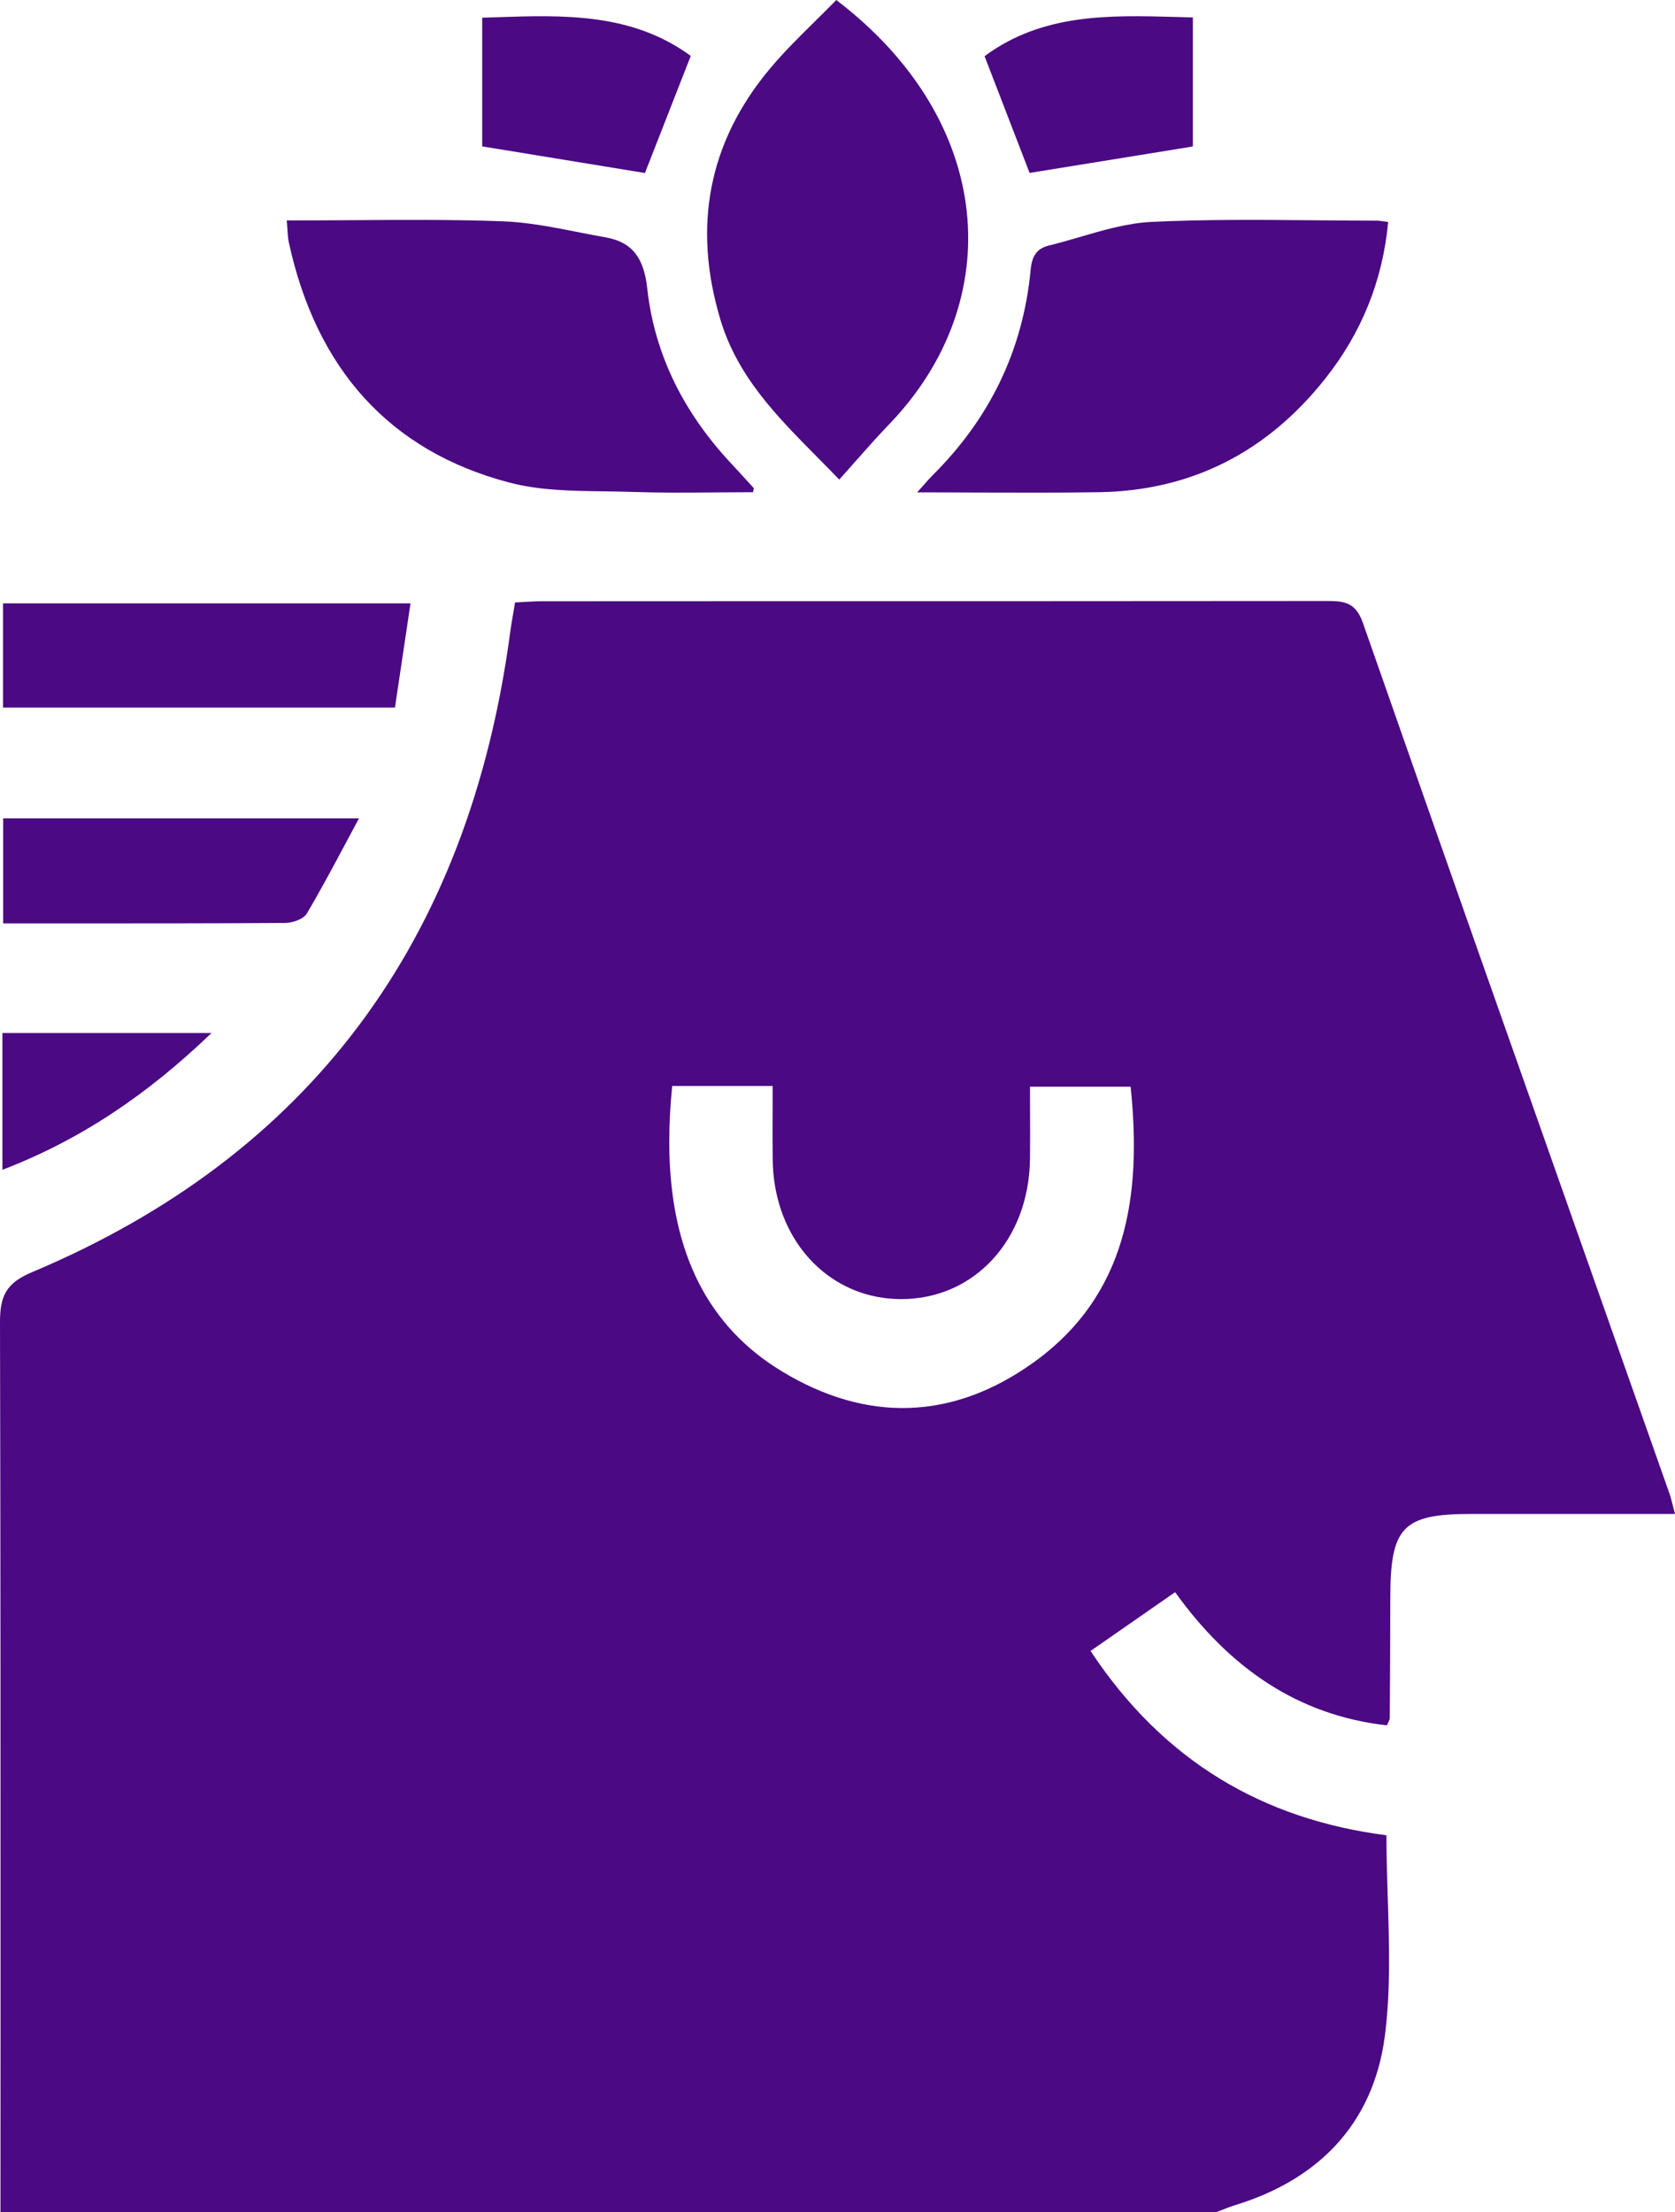
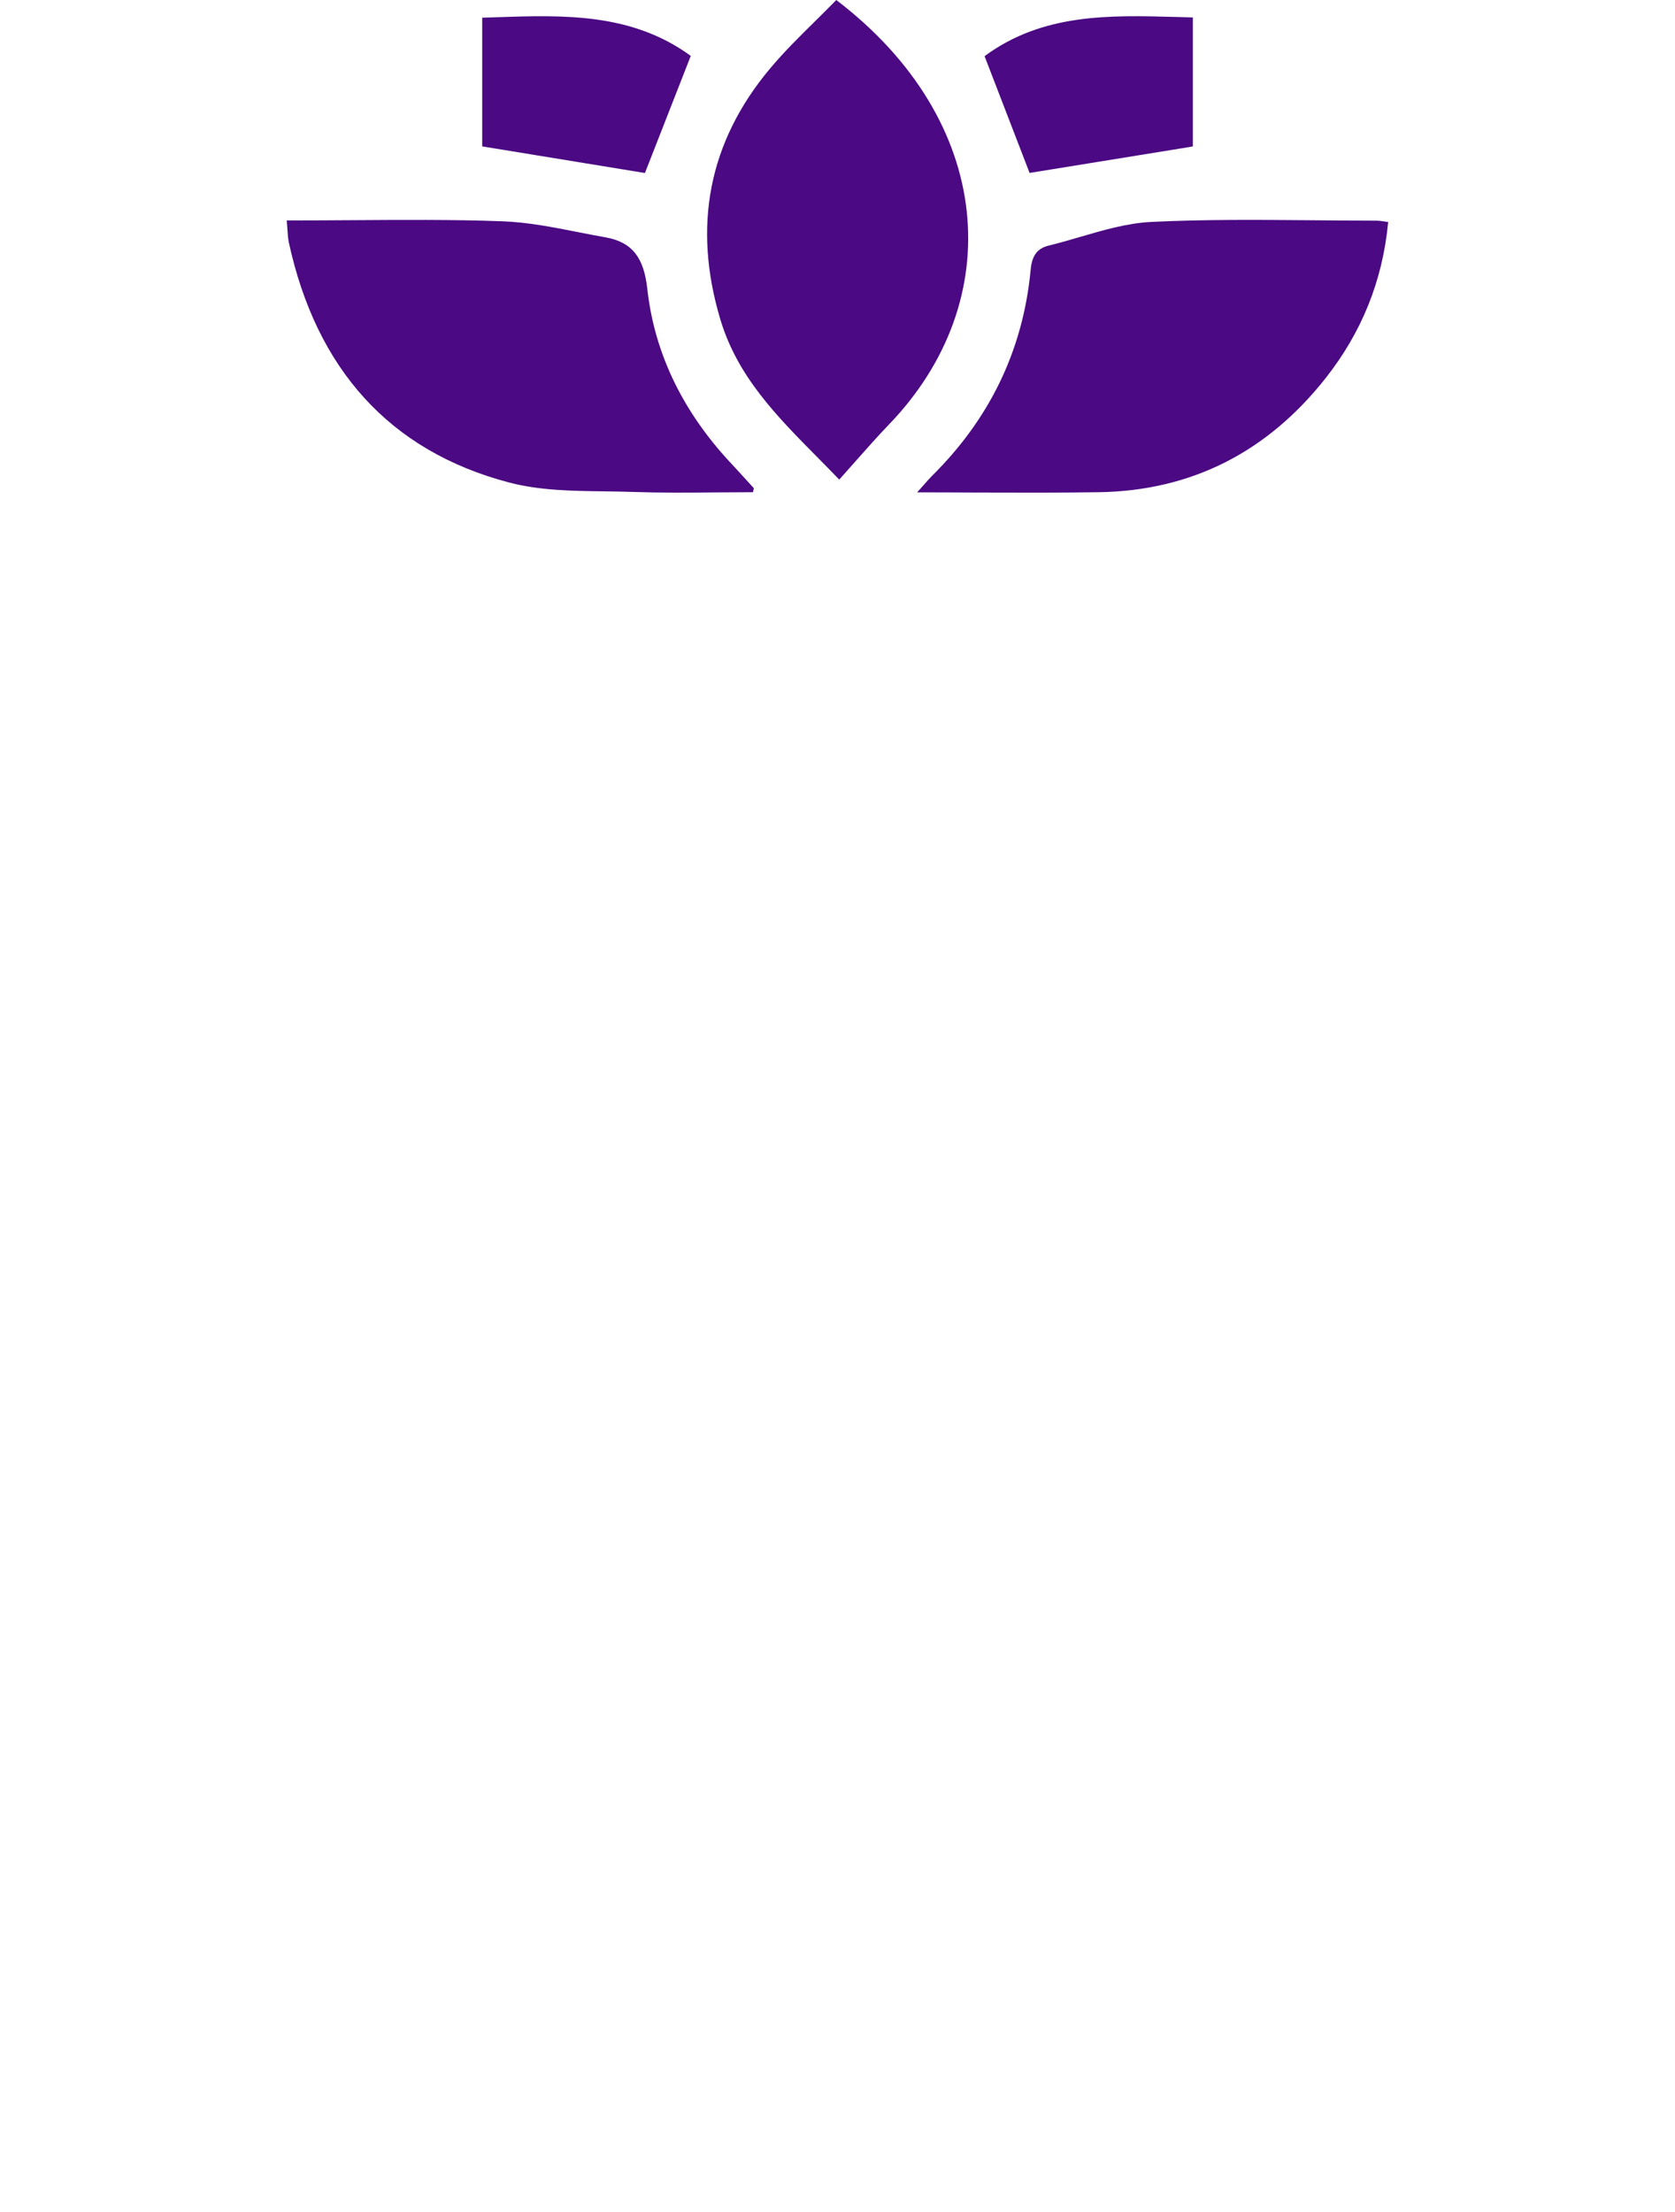
<svg xmlns="http://www.w3.org/2000/svg" width="25" height="33" viewBox="0 0 25 33" fill="none">
-   <path fill-rule="evenodd" clip-rule="evenodd" d="M5.895 10.556H0.045V9.001H6.127C6.048 9.527 5.972 10.039 5.895 10.556ZM5.358 12.209H0.047V13.776L0.904 13.776C2.035 13.776 3.146 13.777 4.256 13.769C4.367 13.768 4.528 13.714 4.579 13.629C4.772 13.305 4.95 12.97 5.14 12.616C5.211 12.483 5.283 12.348 5.358 12.209ZM0.036 17.452C1.212 17 2.202 16.328 3.157 15.411H0.036V17.452Z" fill="#4B0983" />
-   <path fill-rule="evenodd" clip-rule="evenodd" d="M0.008 30.186C0.007 31.124 0.007 32.062 0.007 33H18.159C18.188 32.989 18.216 32.978 18.245 32.967C18.305 32.943 18.366 32.919 18.427 32.9C19.659 32.526 20.495 31.702 20.669 30.377C20.756 29.704 20.735 29.015 20.713 28.32C20.703 28.008 20.693 27.694 20.693 27.38C18.852 27.143 17.365 26.276 16.277 24.63L16.281 24.627C16.73 24.315 17.124 24.041 17.539 23.753C18.348 24.879 19.366 25.59 20.7 25.74C20.707 25.723 20.714 25.708 20.721 25.695C20.733 25.67 20.743 25.65 20.743 25.631C20.747 25.03 20.75 24.43 20.751 23.829C20.752 22.779 20.939 22.586 21.959 22.586H25C24.986 22.534 24.975 22.489 24.965 22.451C24.948 22.384 24.936 22.334 24.919 22.286C24.571 21.299 24.222 20.311 23.873 19.323C22.693 15.982 21.513 12.641 20.343 9.296C20.233 8.979 20.055 8.966 19.801 8.966C16.764 8.969 13.727 8.969 10.69 8.969C9.823 8.969 8.955 8.969 8.088 8.97C8.003 8.97 7.918 8.975 7.828 8.98C7.783 8.983 7.736 8.986 7.687 8.988C7.679 9.038 7.671 9.086 7.663 9.134C7.645 9.238 7.627 9.338 7.614 9.439C6.996 14.052 4.615 17.24 0.476 18.98C0.084 19.145 -0.001 19.34 1.27572e-05 19.736C0.009 23.22 0.008 26.703 0.008 30.186ZM10.434 19.147C10.042 18.381 9.911 17.401 10.033 16.201H11.532C11.532 16.324 11.532 16.445 11.532 16.565C11.531 16.818 11.53 17.064 11.533 17.31C11.535 17.445 11.547 17.576 11.569 17.702C11.738 18.682 12.484 19.374 13.438 19.381C14.537 19.388 15.359 18.5 15.373 17.289C15.376 17.06 15.375 16.83 15.374 16.591C15.373 16.468 15.373 16.342 15.373 16.212H16.875C17.045 17.844 16.819 19.331 15.419 20.331C14.213 21.192 12.932 21.224 11.669 20.458C11.123 20.127 10.713 19.691 10.434 19.147Z" fill="#4B0983" />
  <path fill-rule="evenodd" clip-rule="evenodd" d="M12.166 0.316C12.272 0.211 12.378 0.107 12.482 0C14.855 1.809 15.039 4.496 13.269 6.332C13.099 6.509 12.935 6.694 12.766 6.885C12.688 6.973 12.608 7.063 12.526 7.155C12.42 7.044 12.313 6.937 12.208 6.83C11.589 6.205 11.007 5.617 10.752 4.767C10.335 3.378 10.573 2.121 11.492 1.024C11.701 0.774 11.934 0.545 12.166 0.316ZM10.894 6.894C10.221 6.168 9.772 5.311 9.661 4.308C9.611 3.856 9.447 3.614 9.039 3.541C8.905 3.518 8.772 3.491 8.638 3.465C8.256 3.39 7.874 3.314 7.49 3.301C6.74 3.274 5.989 3.28 5.228 3.285C4.914 3.287 4.598 3.289 4.28 3.289C4.284 3.339 4.287 3.384 4.29 3.424C4.295 3.5 4.299 3.562 4.312 3.622C4.722 5.5 5.811 6.729 7.601 7.199C8.052 7.317 8.53 7.324 9.006 7.33C9.151 7.332 9.295 7.334 9.438 7.339C9.857 7.353 10.275 7.35 10.691 7.346C10.874 7.345 11.057 7.343 11.239 7.343C11.242 7.325 11.245 7.312 11.247 7.303C11.25 7.29 11.252 7.285 11.25 7.282C11.132 7.152 11.014 7.022 10.894 6.893V6.894ZM20.547 3.292C20.229 3.292 19.91 3.289 19.591 3.286C18.787 3.279 17.982 3.272 17.179 3.311C16.824 3.329 16.472 3.432 16.12 3.535C15.964 3.58 15.808 3.626 15.652 3.664C15.471 3.708 15.401 3.827 15.383 4.024C15.268 5.24 14.76 6.257 13.915 7.095C13.872 7.138 13.832 7.183 13.782 7.241C13.755 7.272 13.724 7.307 13.689 7.345C13.991 7.345 14.285 7.347 14.575 7.348C15.201 7.35 15.803 7.352 16.405 7.343C17.78 7.321 18.913 6.747 19.785 5.642C20.315 4.971 20.636 4.199 20.719 3.312C20.692 3.309 20.669 3.305 20.648 3.302C20.61 3.297 20.578 3.292 20.547 3.292ZM10.31 0.834C9.429 0.19 8.411 0.224 7.413 0.257C7.341 0.259 7.269 0.262 7.197 0.264V2.184L9.626 2.581L10.31 0.834ZM17.804 0.26V2.184L17.738 2.196C16.915 2.329 16.142 2.454 15.367 2.58C15.22 2.198 15.058 1.78 14.888 1.338C14.825 1.175 14.76 1.008 14.695 0.838C15.559 0.199 16.557 0.226 17.547 0.253C17.633 0.256 17.718 0.258 17.804 0.26Z" fill="#4B0983" />
</svg>